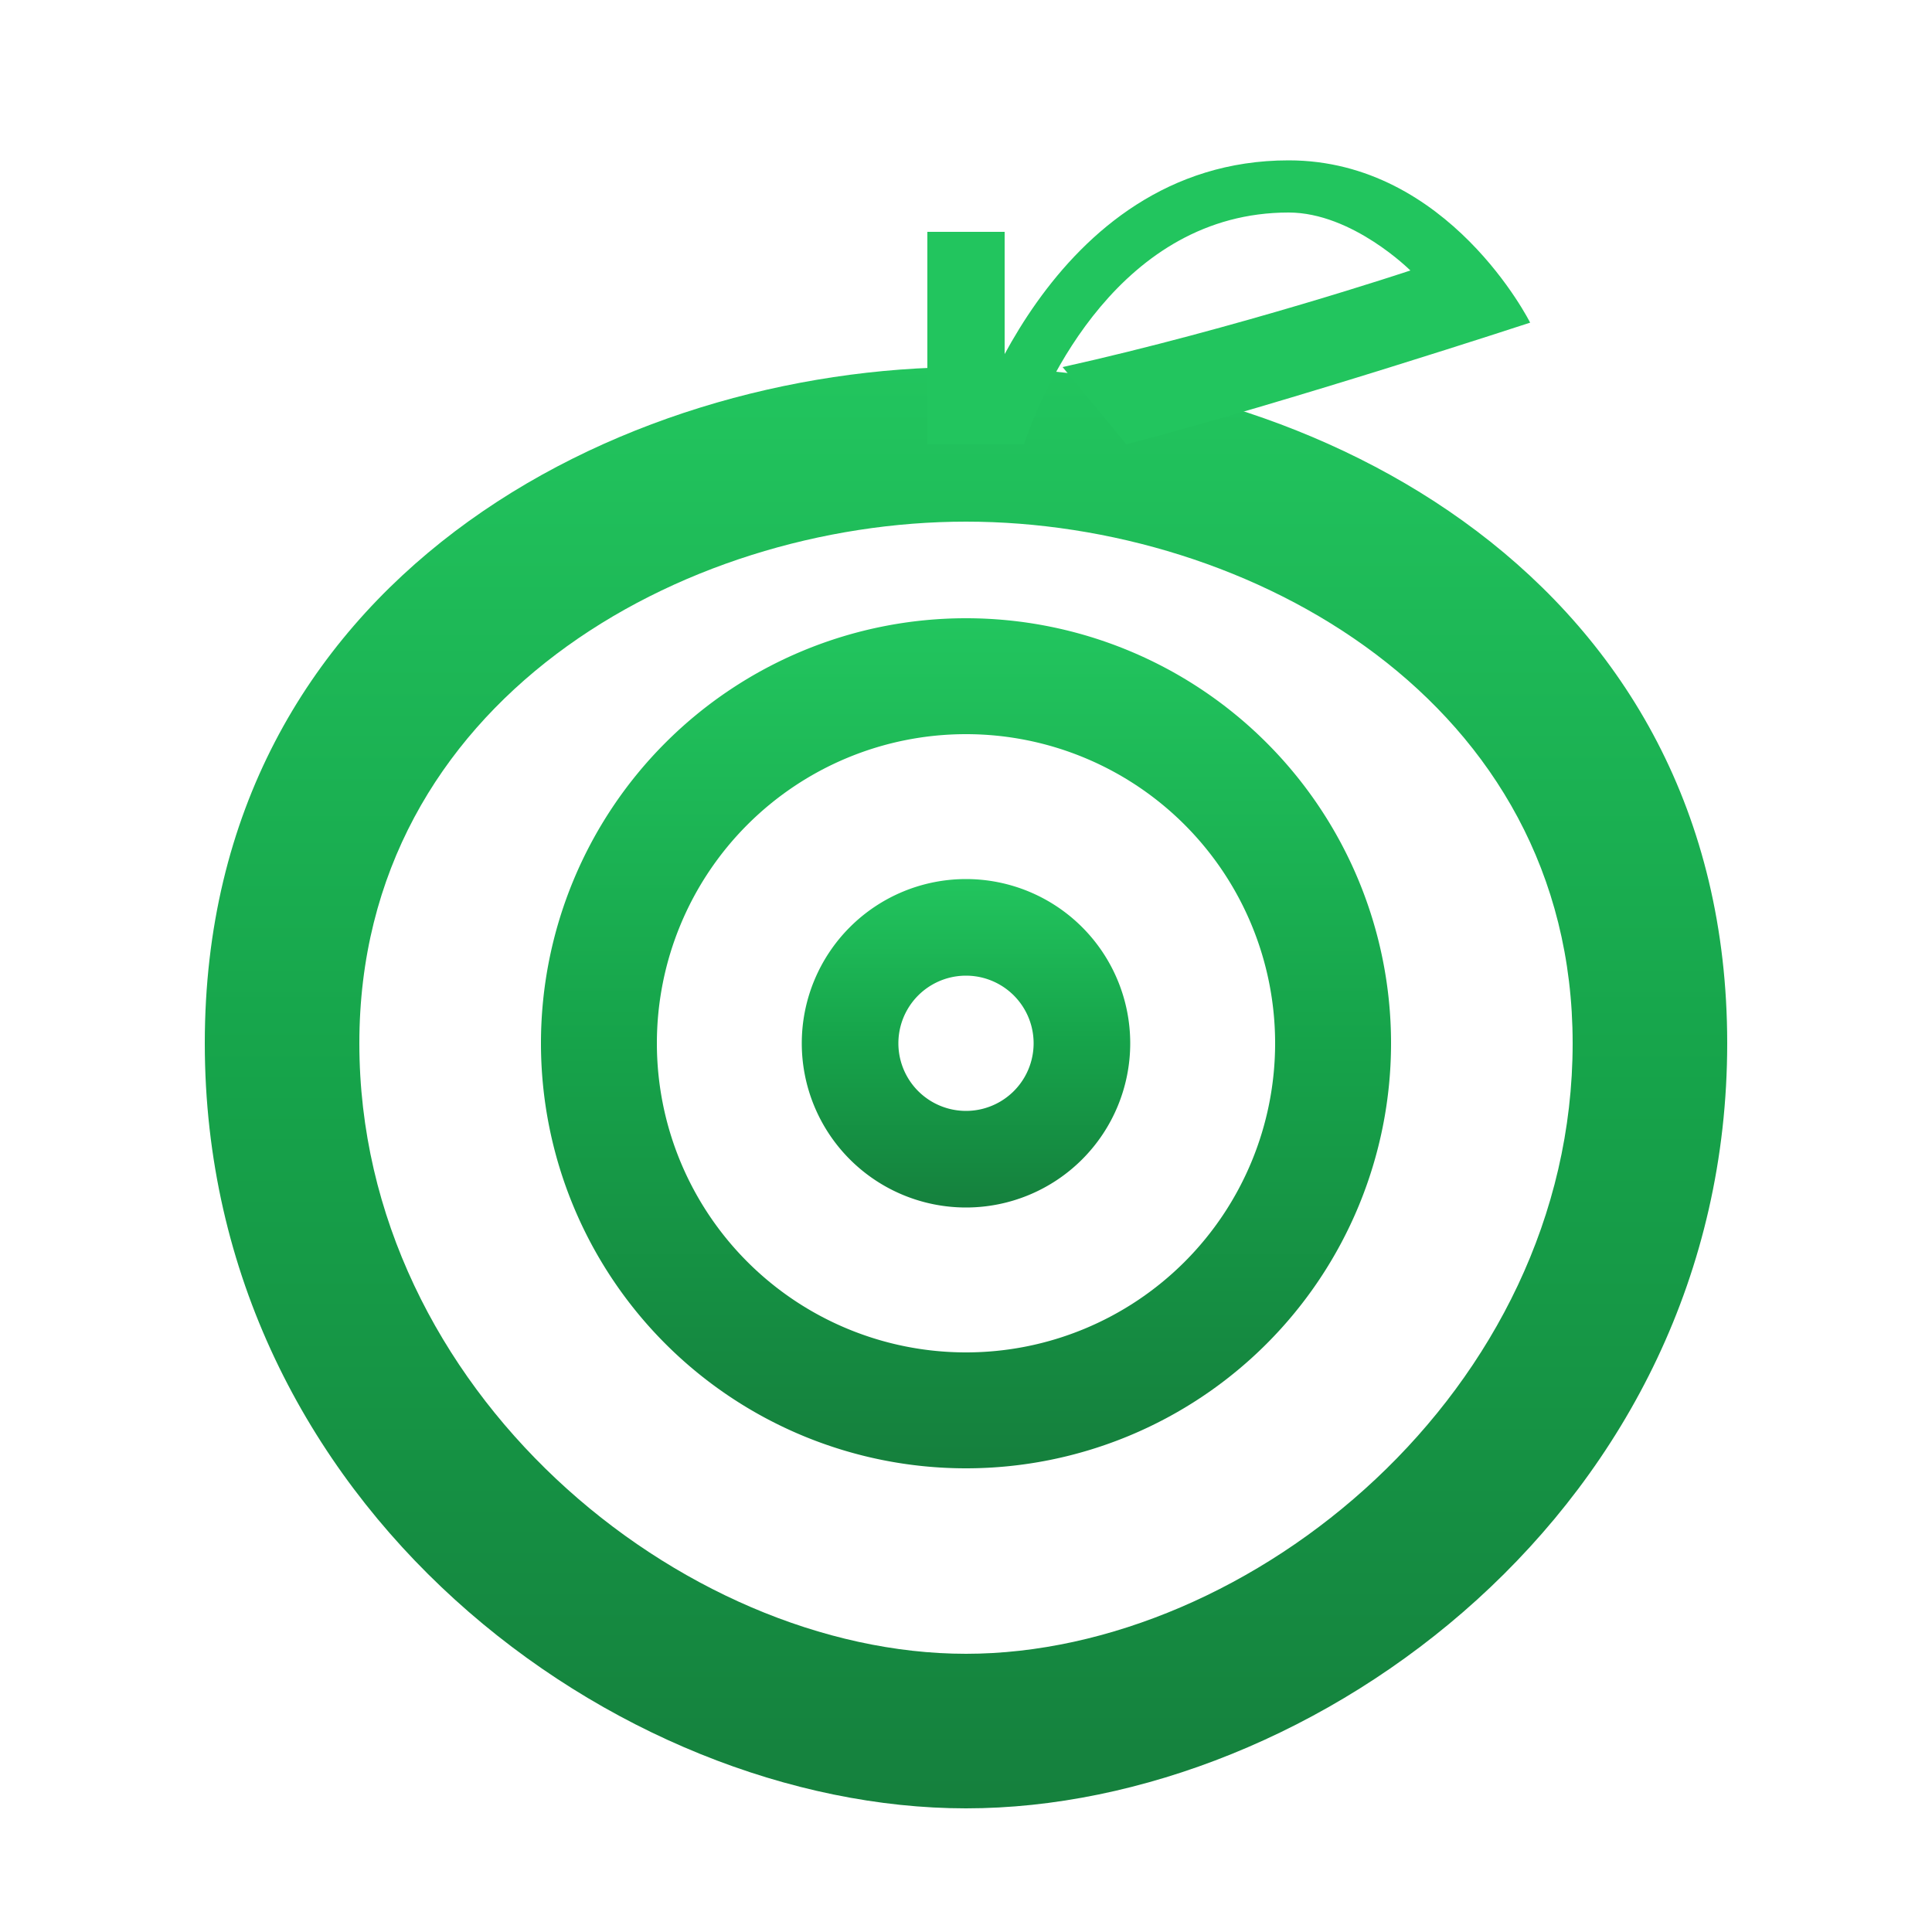
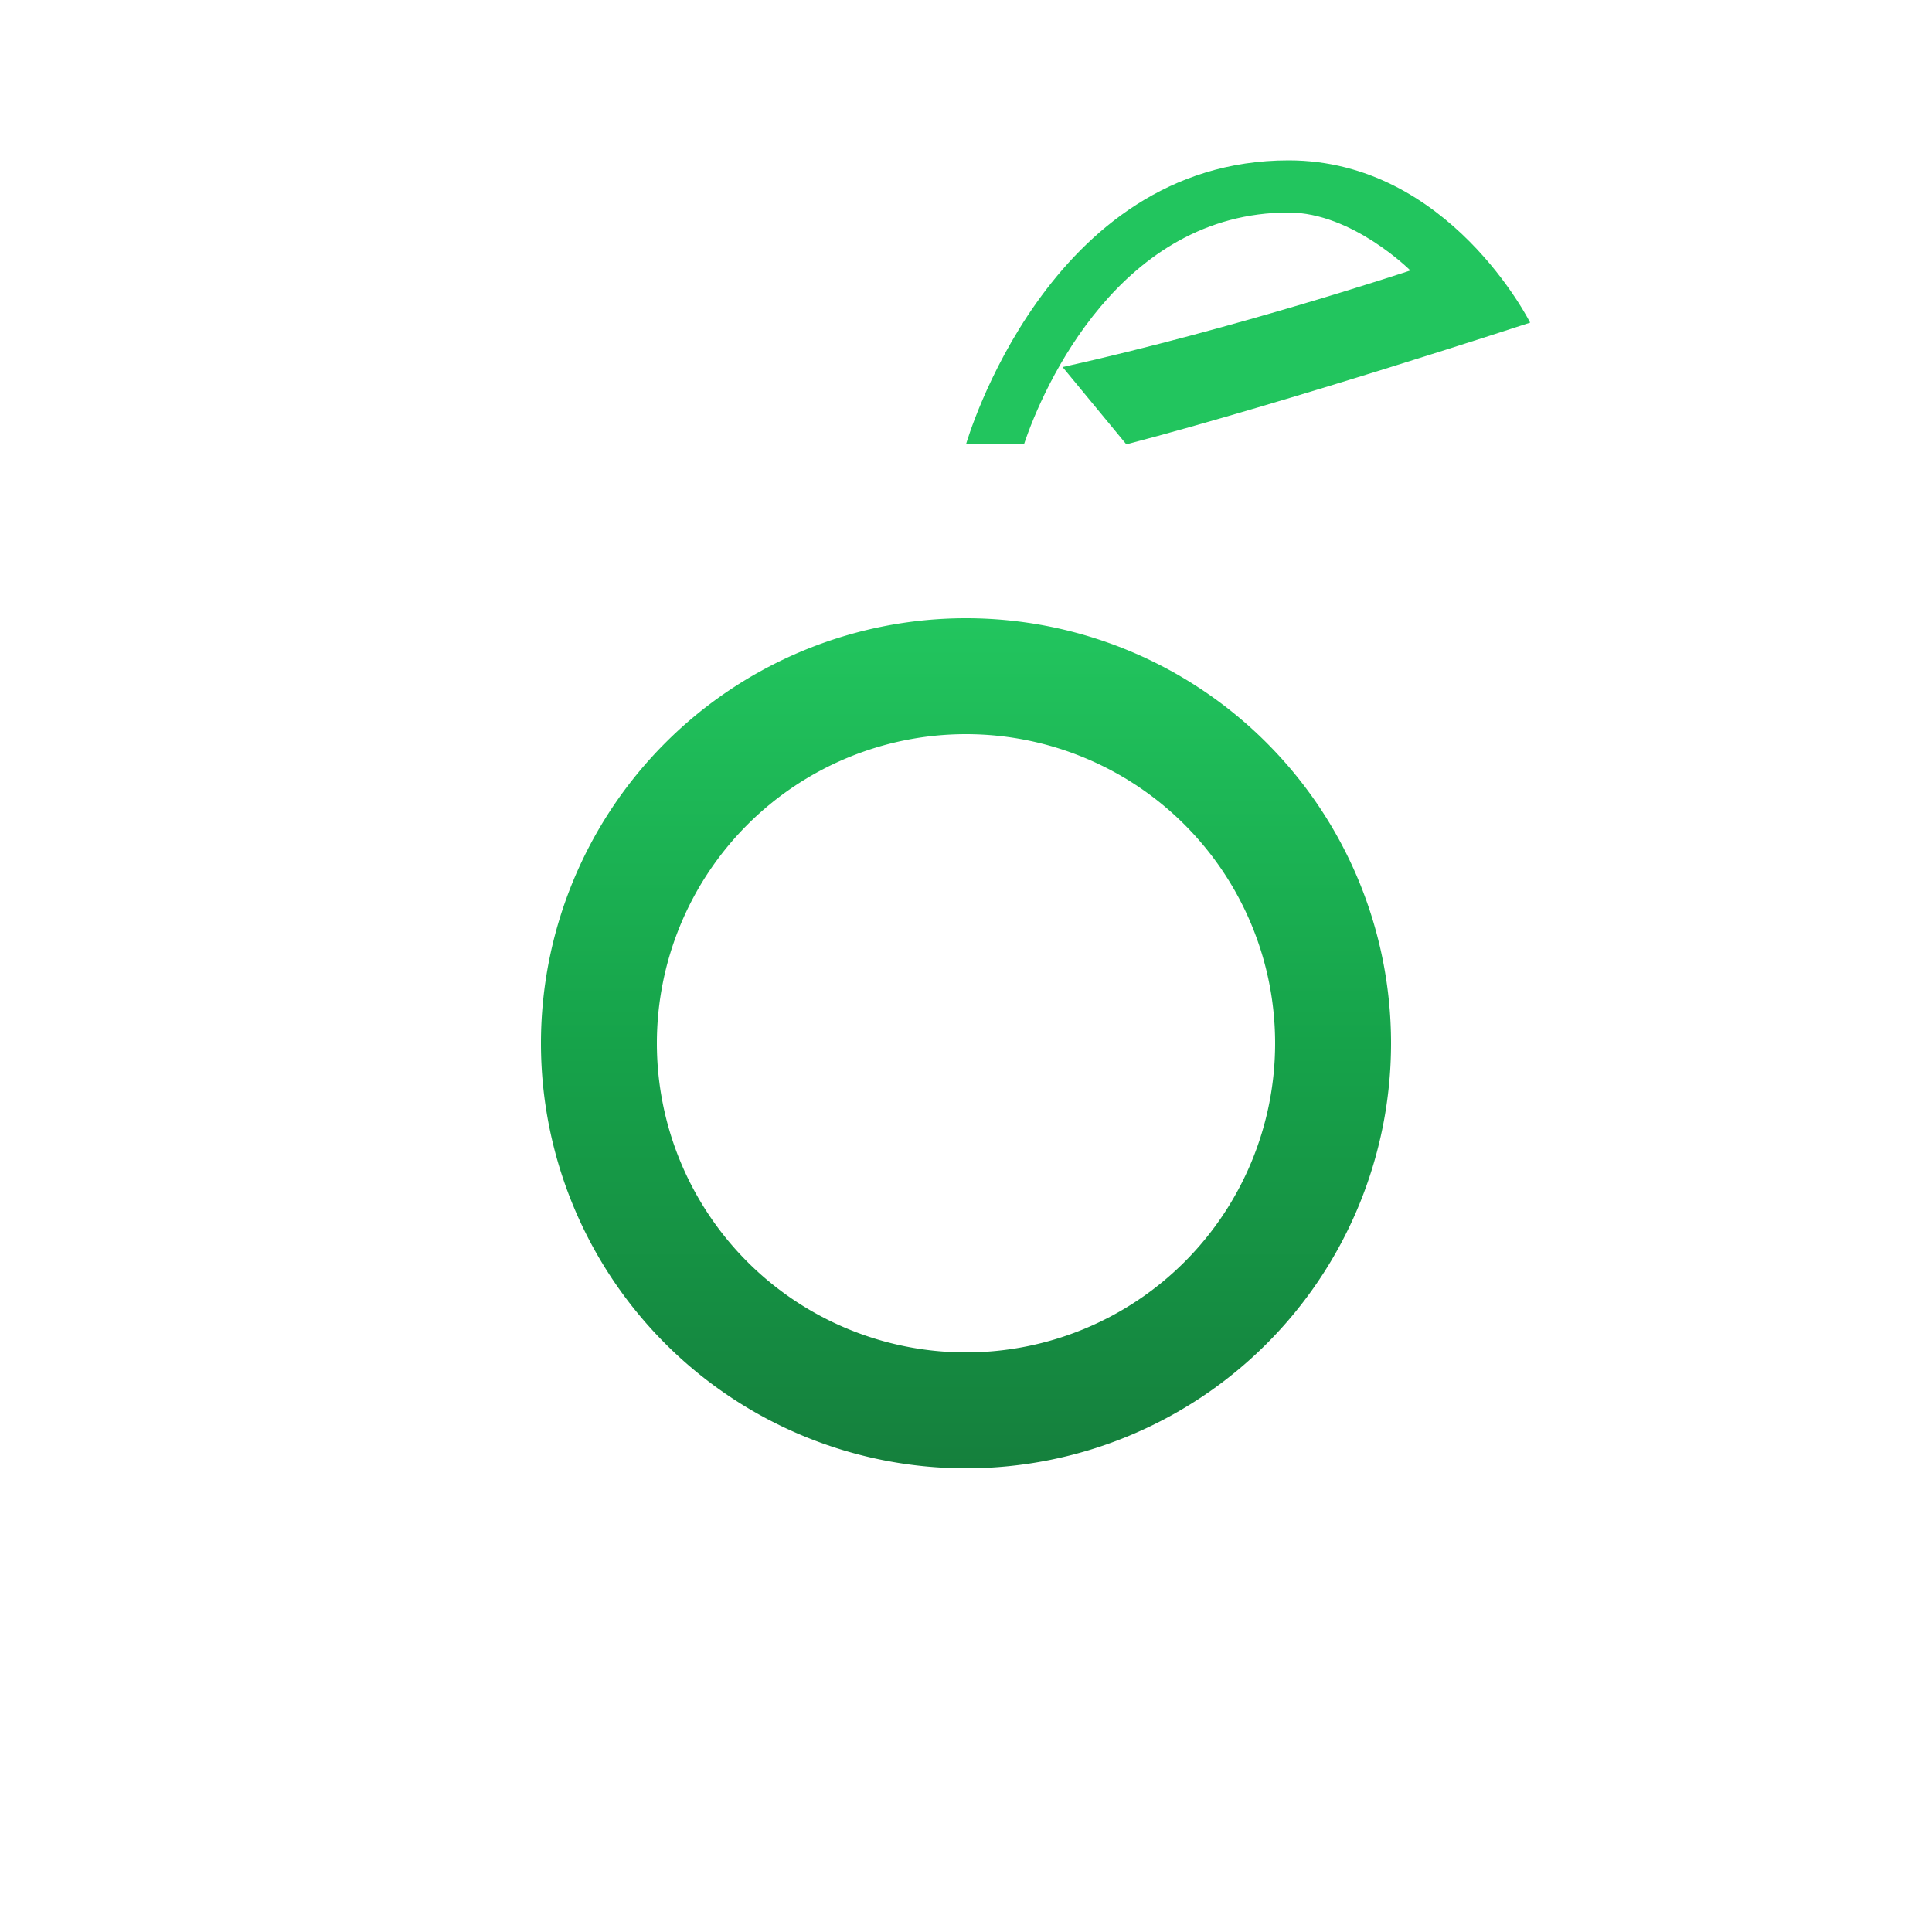
<svg xmlns="http://www.w3.org/2000/svg" width="432" height="432" viewBox="0 0 200 200">
  <defs>
    <linearGradient id="green-gradient" x1="0%" y1="0%" x2="0%" y2="100%">
      <stop offset="0%" style="stop-color:#22c55e;stop-opacity:1" />
      <stop offset="50%" style="stop-color:#16a34a;stop-opacity:1" />
      <stop offset="100%" style="stop-color:#15803d;stop-opacity:1" />
    </linearGradient>
  </defs>
-   <path d="M 100 91 A 17 17 0 1 0 100 125 A 17 17 0 1 0 100 91 M 100 101 A 7 7 0 1 1 100 115 A 7 7 0 1 1 100 101" fill-rule="evenodd" fill="url(#green-gradient)" />
  <path d="M 100 64 A 44 44 0 1 0 100 152 A 44 44 0 1 0 100 64 M 100 76 A 32 32 0 1 1 100 140 A 32 32 0 1 1 100 76" fill-rule="evenodd" fill="url(#green-gradient)" />
-   <path d="M 100 38 C 136 38, 178.8 60, 178.8 108 C 178.8 156, 136 187.2, 100 187.2 C 64 187.2, 21.2 156, 21.2 108 C 21.2 60, 64 38, 100 38 M 100 54 C 129.4 54, 162.8 72.6, 162.8 108 C 162.8 144, 129.4 171.2, 100 171.2 C 70.6 171.2, 37.2 144, 37.2 108 C 37.2 72.6, 70.6 54, 100 54" fill-rule="evenodd" fill="url(#green-gradient)" />
  <path d="M 100 46 C 100 46, 108.4 16.6, 133.4 16.6 C 150 16.6, 158.4 33.4, 158.4 33.4 C 158.4 33.4, 133.4 41.6, 116.6 46 L 110 38 C 128 34, 146 28, 146 28 C 146 28, 140 22, 133.4 22 C 116 22, 108 40, 106 46 Z" fill-rule="evenodd" fill="#22c55e" />
-   <path d="M 96 46 L 104 46 L 104 24 L 96 24 Z" fill="#22c55e" />
</svg>